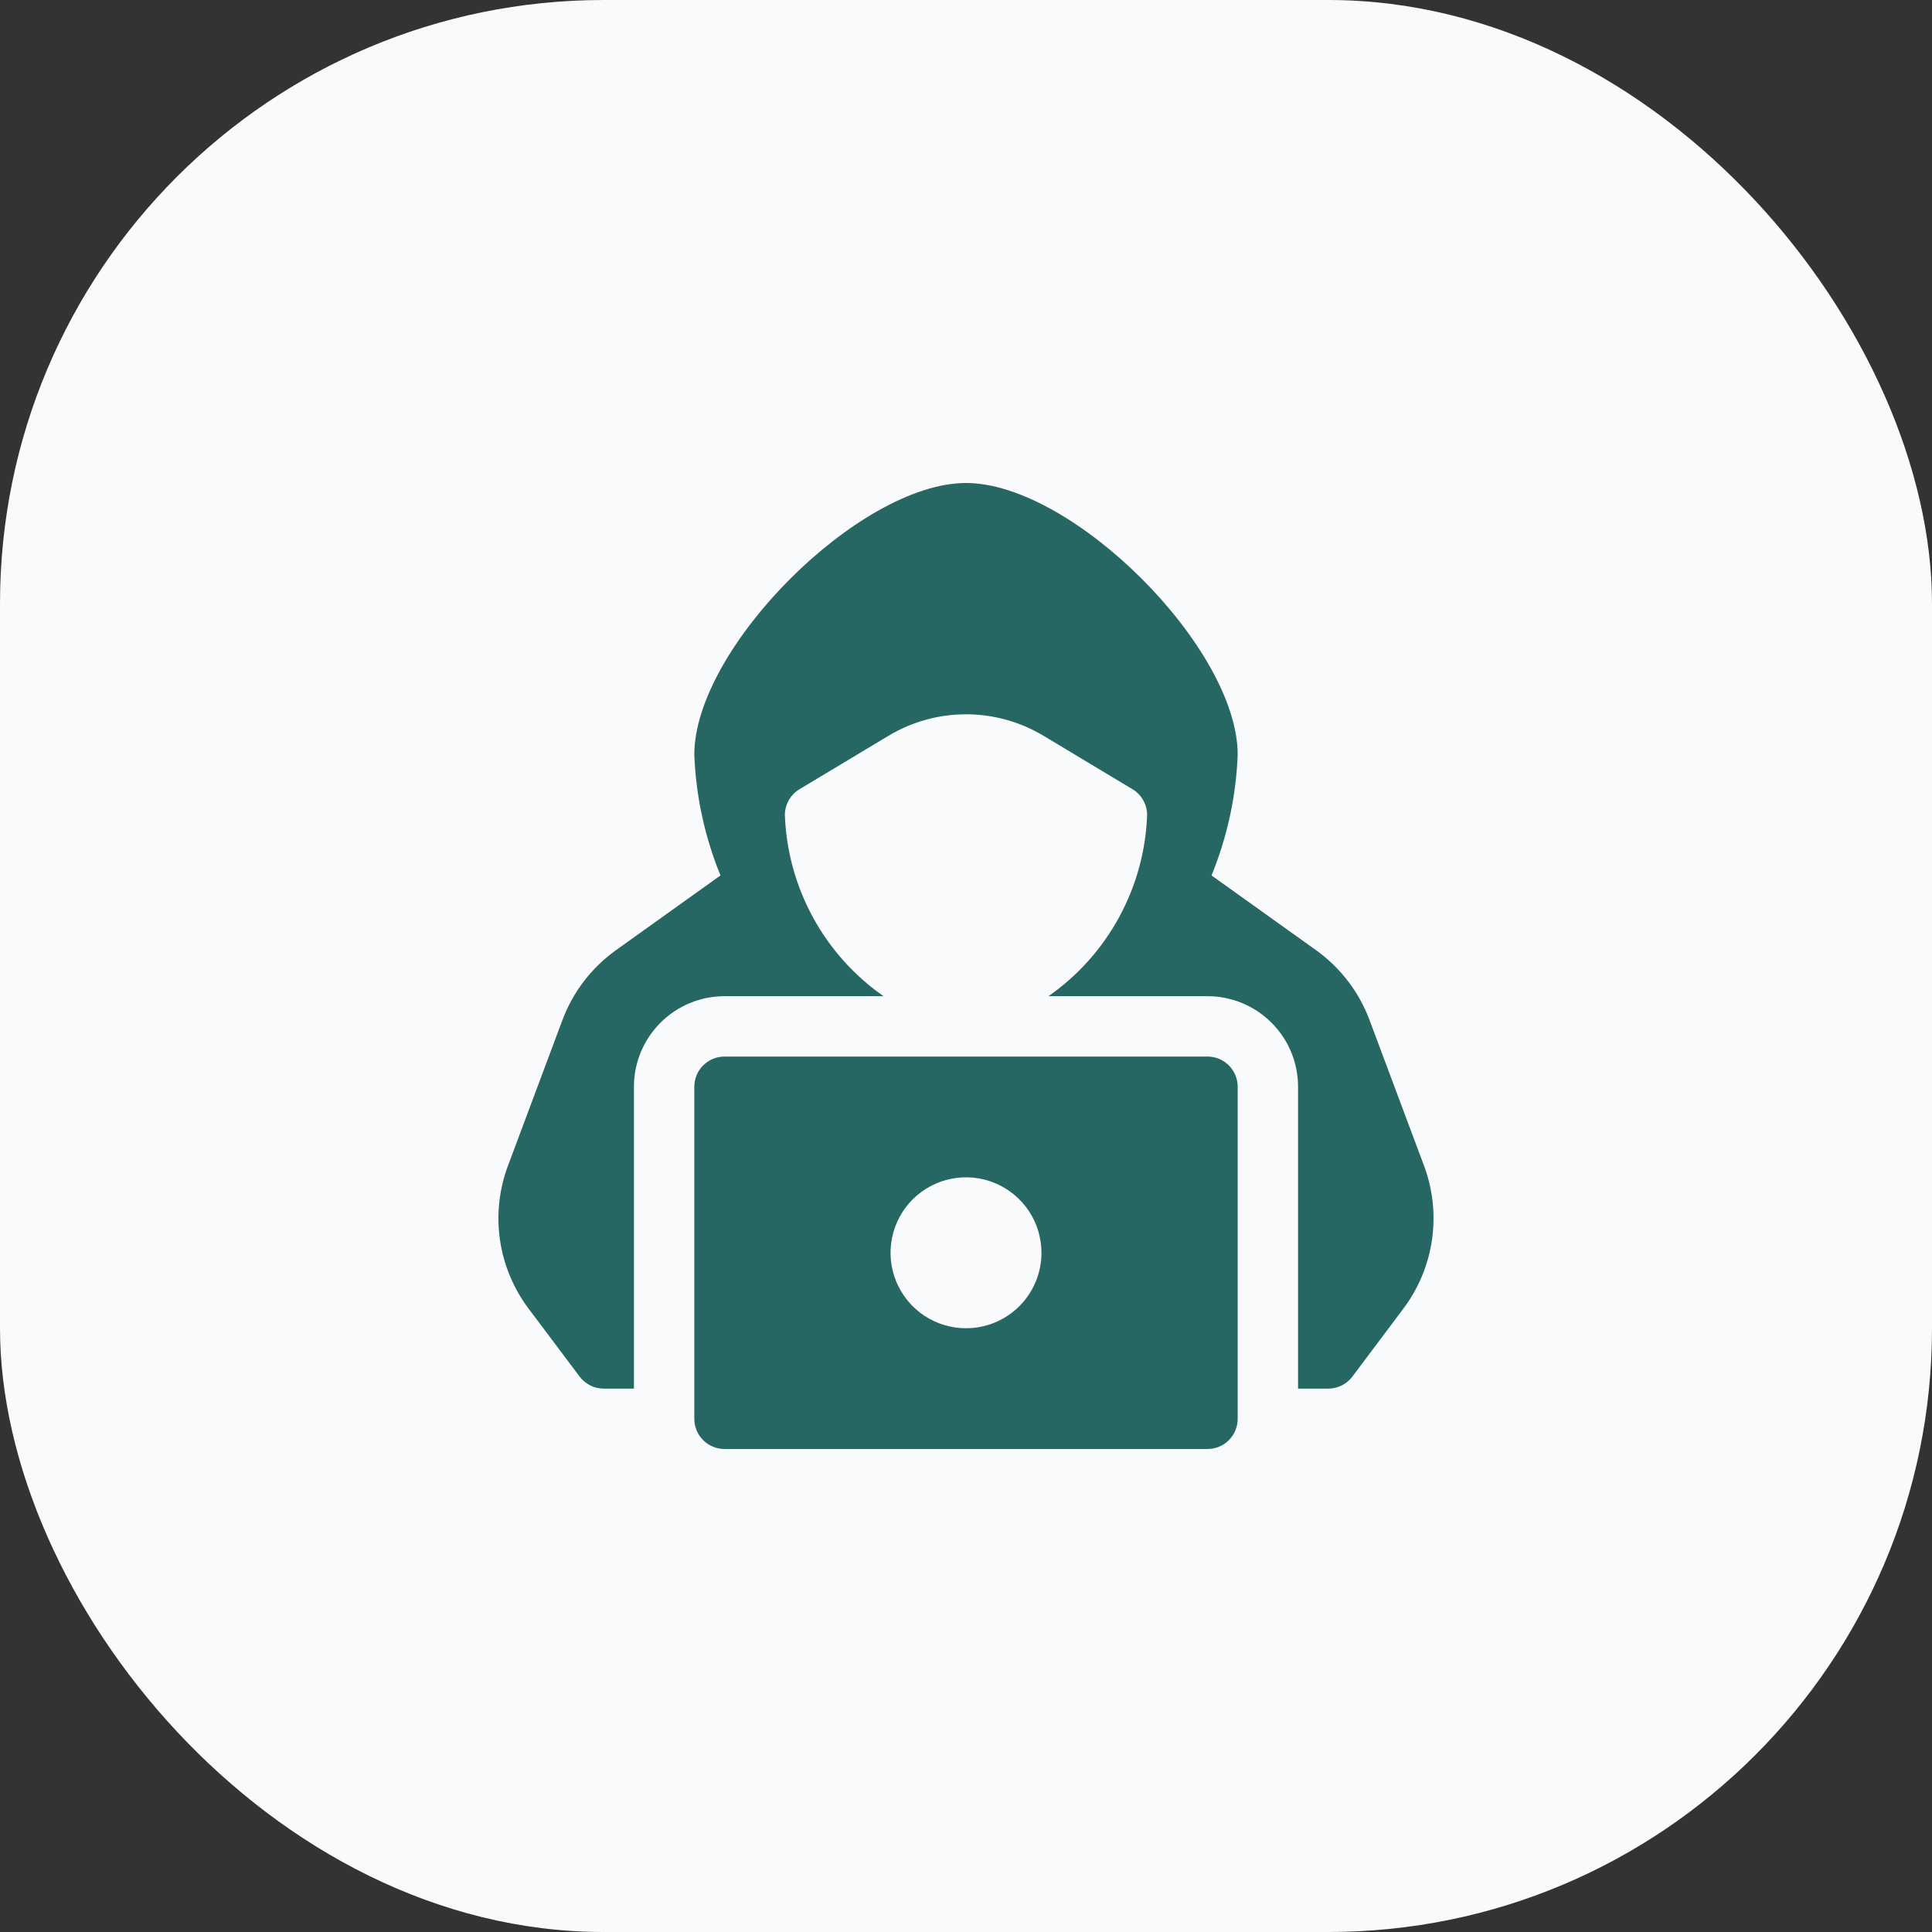
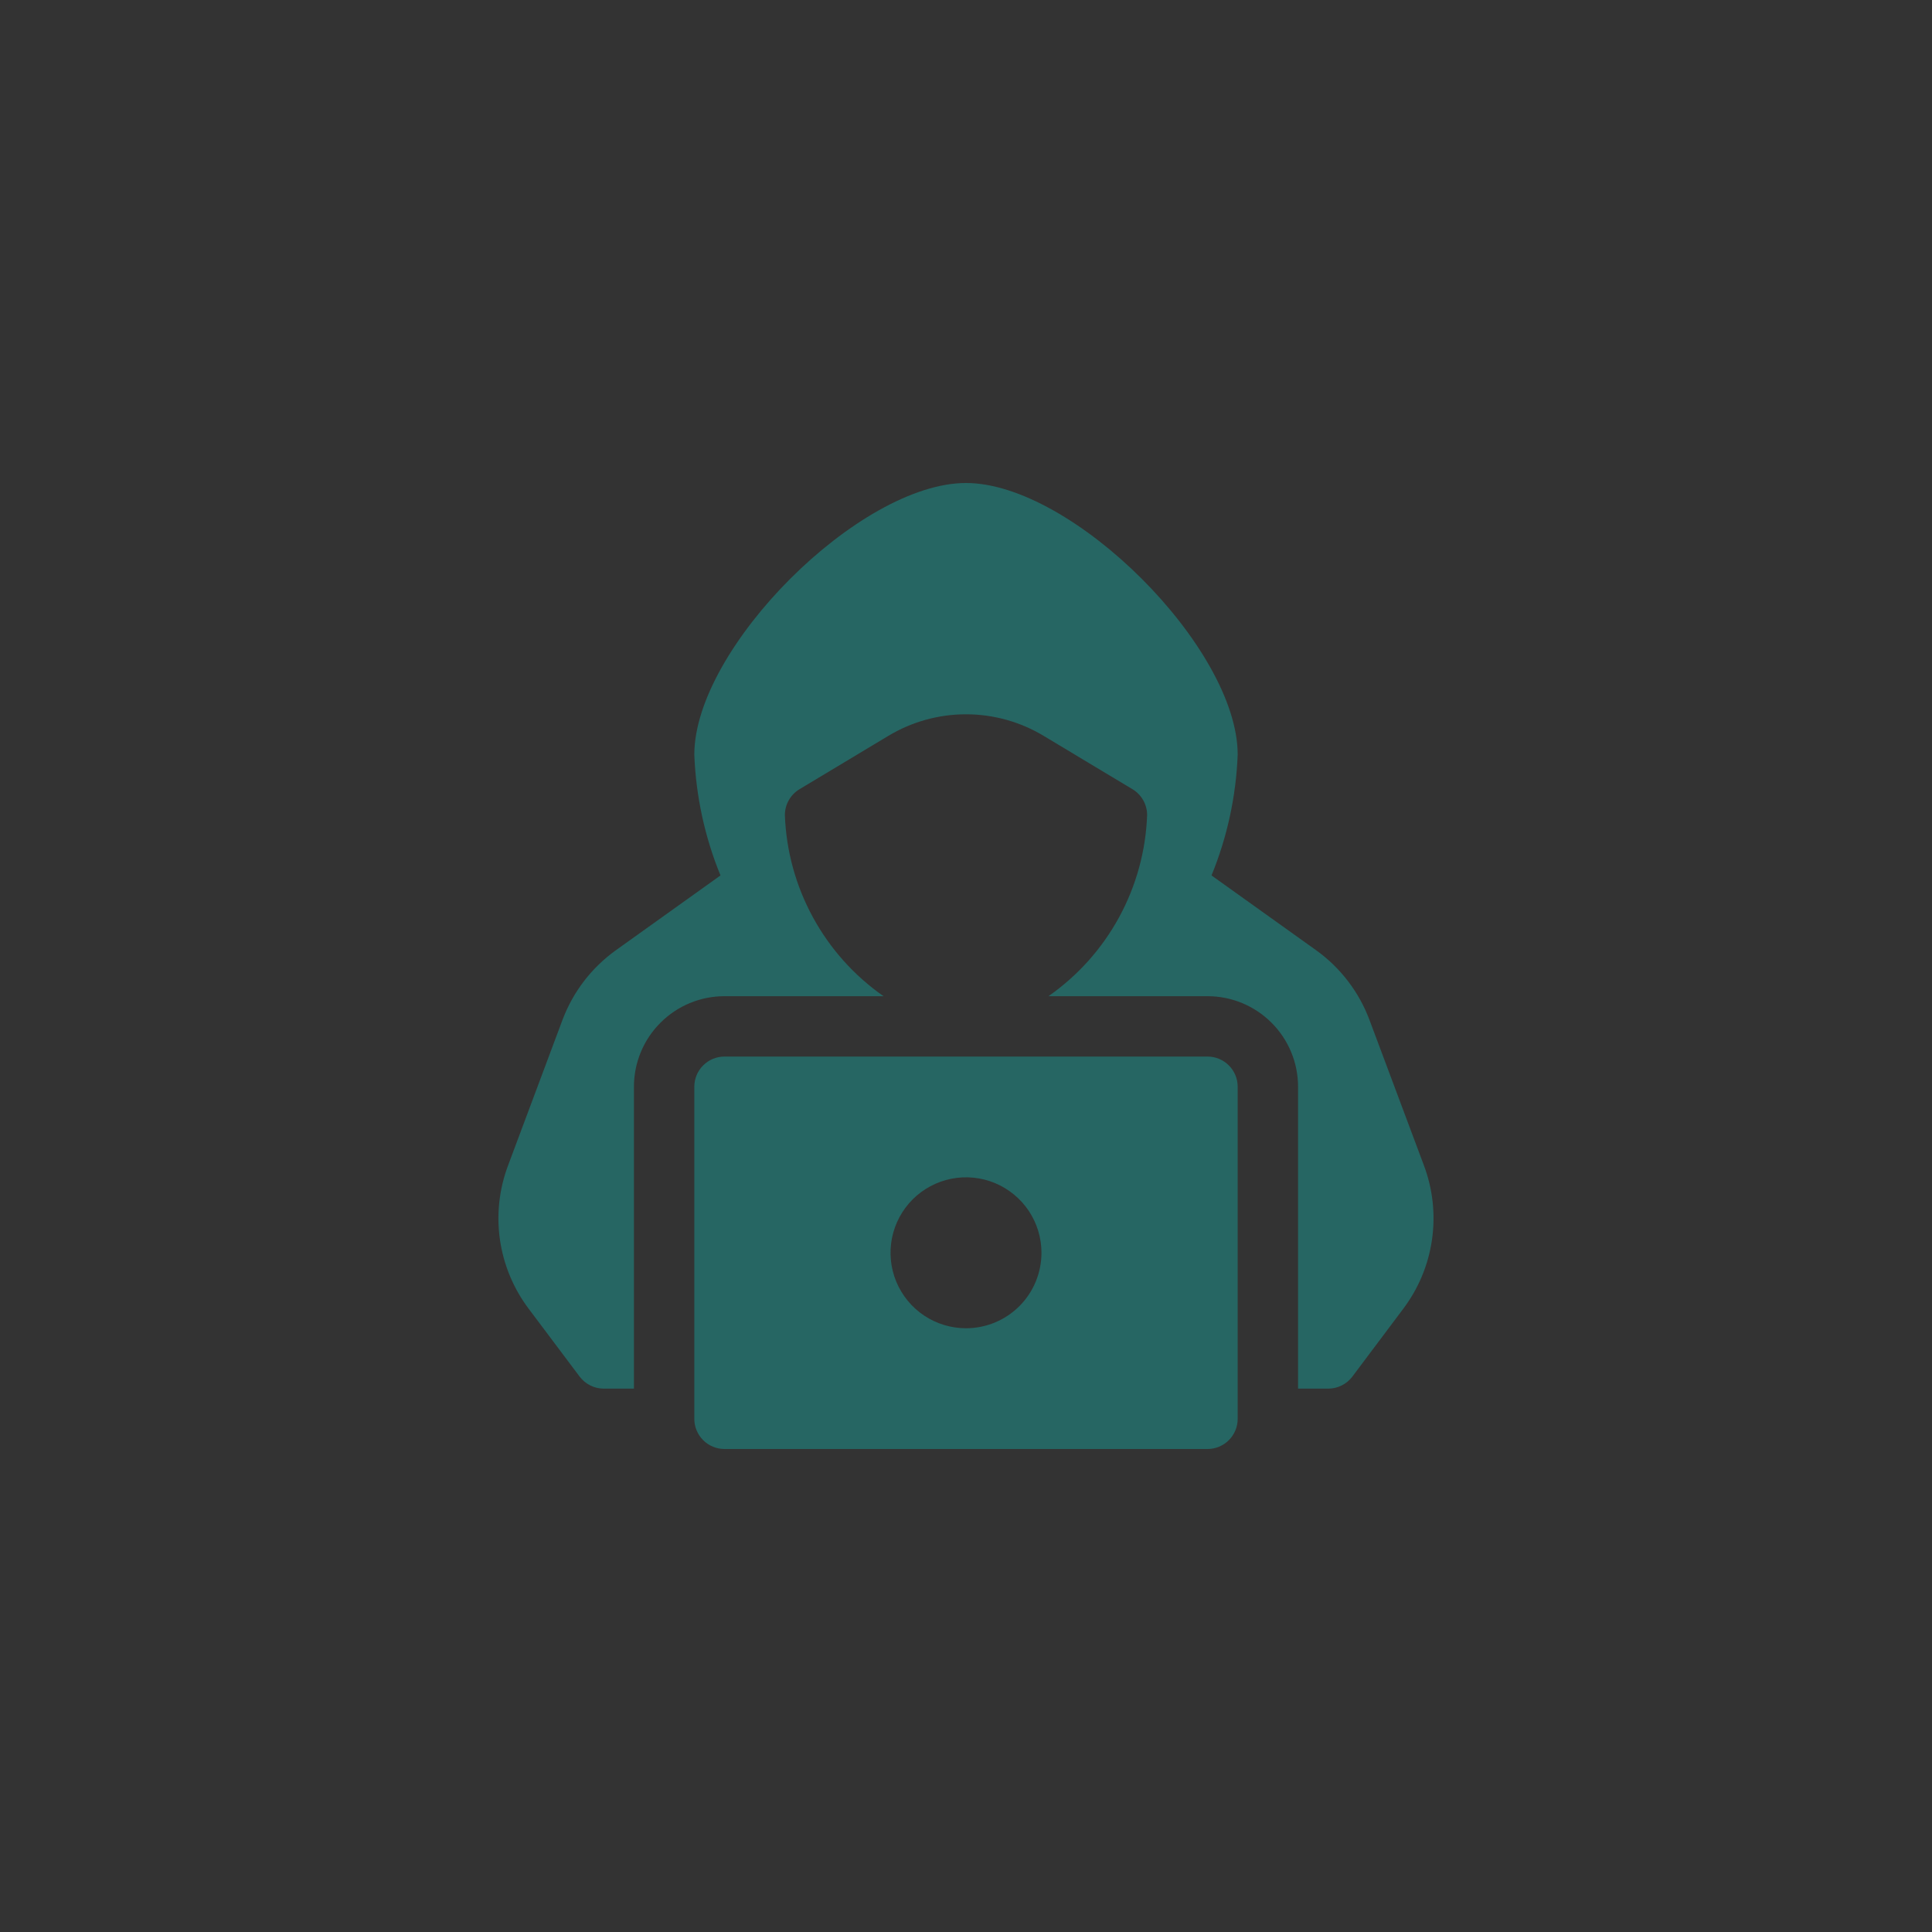
<svg xmlns="http://www.w3.org/2000/svg" width="64" height="64" viewBox="0 0 64 64" fill="none">
  <rect x="0" y="0" width="64" height="64" fill="#333333" stroke="none" />
-   <rect width="64" height="64" rx="20" fill="#F9FAFB" />
  <g clip-path="url(#clip0_1611_35121)">
    <path d="M47.167 38.6L45.367 33.79C45.02 32.862 44.405 32.057 43.6 31.479L40.133 29C40.654 27.728 40.947 26.374 41 25C41 21.468 35.533 16 32 16C28.467 16 23 21.468 23 25C23.053 26.374 23.346 27.728 23.867 29L20.4 31.479C19.596 32.056 18.981 32.859 18.633 33.786L16.833 38.6C16.536 39.386 16.442 40.234 16.561 41.065C16.681 41.897 17.008 42.684 17.514 43.355L19.2 45.6C19.293 45.724 19.414 45.825 19.553 45.894C19.692 45.964 19.845 46 20 46H21V36C21 35.204 21.316 34.441 21.879 33.879C22.441 33.316 23.204 33 24 33H29.268C28.296 32.321 27.495 31.426 26.928 30.384C26.361 29.343 26.043 28.185 26 27C26 26.827 26.045 26.658 26.13 26.508C26.215 26.358 26.337 26.232 26.485 26.143L29.427 24.377C30.204 23.909 31.093 23.662 32 23.662C32.907 23.662 33.796 23.909 34.573 24.377L37.515 26.143C37.663 26.232 37.785 26.358 37.87 26.508C37.955 26.658 38 26.827 38 27C37.957 28.185 37.639 29.343 37.072 30.384C36.505 31.426 35.704 32.321 34.732 33H40C40.796 33 41.559 33.316 42.121 33.879C42.684 34.441 43 35.204 43 36V46H44C44.155 46 44.308 45.964 44.447 45.894C44.586 45.825 44.707 45.724 44.8 45.6L46.486 43.353C46.991 42.682 47.318 41.895 47.437 41.064C47.556 40.233 47.463 39.386 47.167 38.6Z" fill="#266663" />
    <path d="M40.707 35.293C40.52 35.105 40.265 35 40 35H24C23.735 35 23.48 35.105 23.293 35.293C23.105 35.48 23 35.735 23 36V47C23 47.265 23.105 47.52 23.293 47.707C23.48 47.895 23.735 48 24 48H40C40.265 48 40.52 47.895 40.707 47.707C40.895 47.52 41 47.265 41 47V36C41 35.735 40.895 35.48 40.707 35.293ZM32 44C31.506 44 31.022 43.853 30.611 43.579C30.2 43.304 29.88 42.913 29.69 42.457C29.501 42 29.452 41.497 29.548 41.012C29.645 40.527 29.883 40.082 30.232 39.732C30.582 39.383 31.027 39.145 31.512 39.048C31.997 38.952 32.5 39.001 32.957 39.19C33.413 39.38 33.804 39.7 34.079 40.111C34.353 40.522 34.5 41.005 34.5 41.5C34.5 42.163 34.237 42.799 33.768 43.268C33.299 43.737 32.663 44 32 44Z" fill="#266663" />
  </g>
  <defs>
    <clipPath id="clip0_1611_35121">
      <rect width="32" height="32" fill="white" transform="translate(16 16)" />
    </clipPath>
  </defs>
</svg>